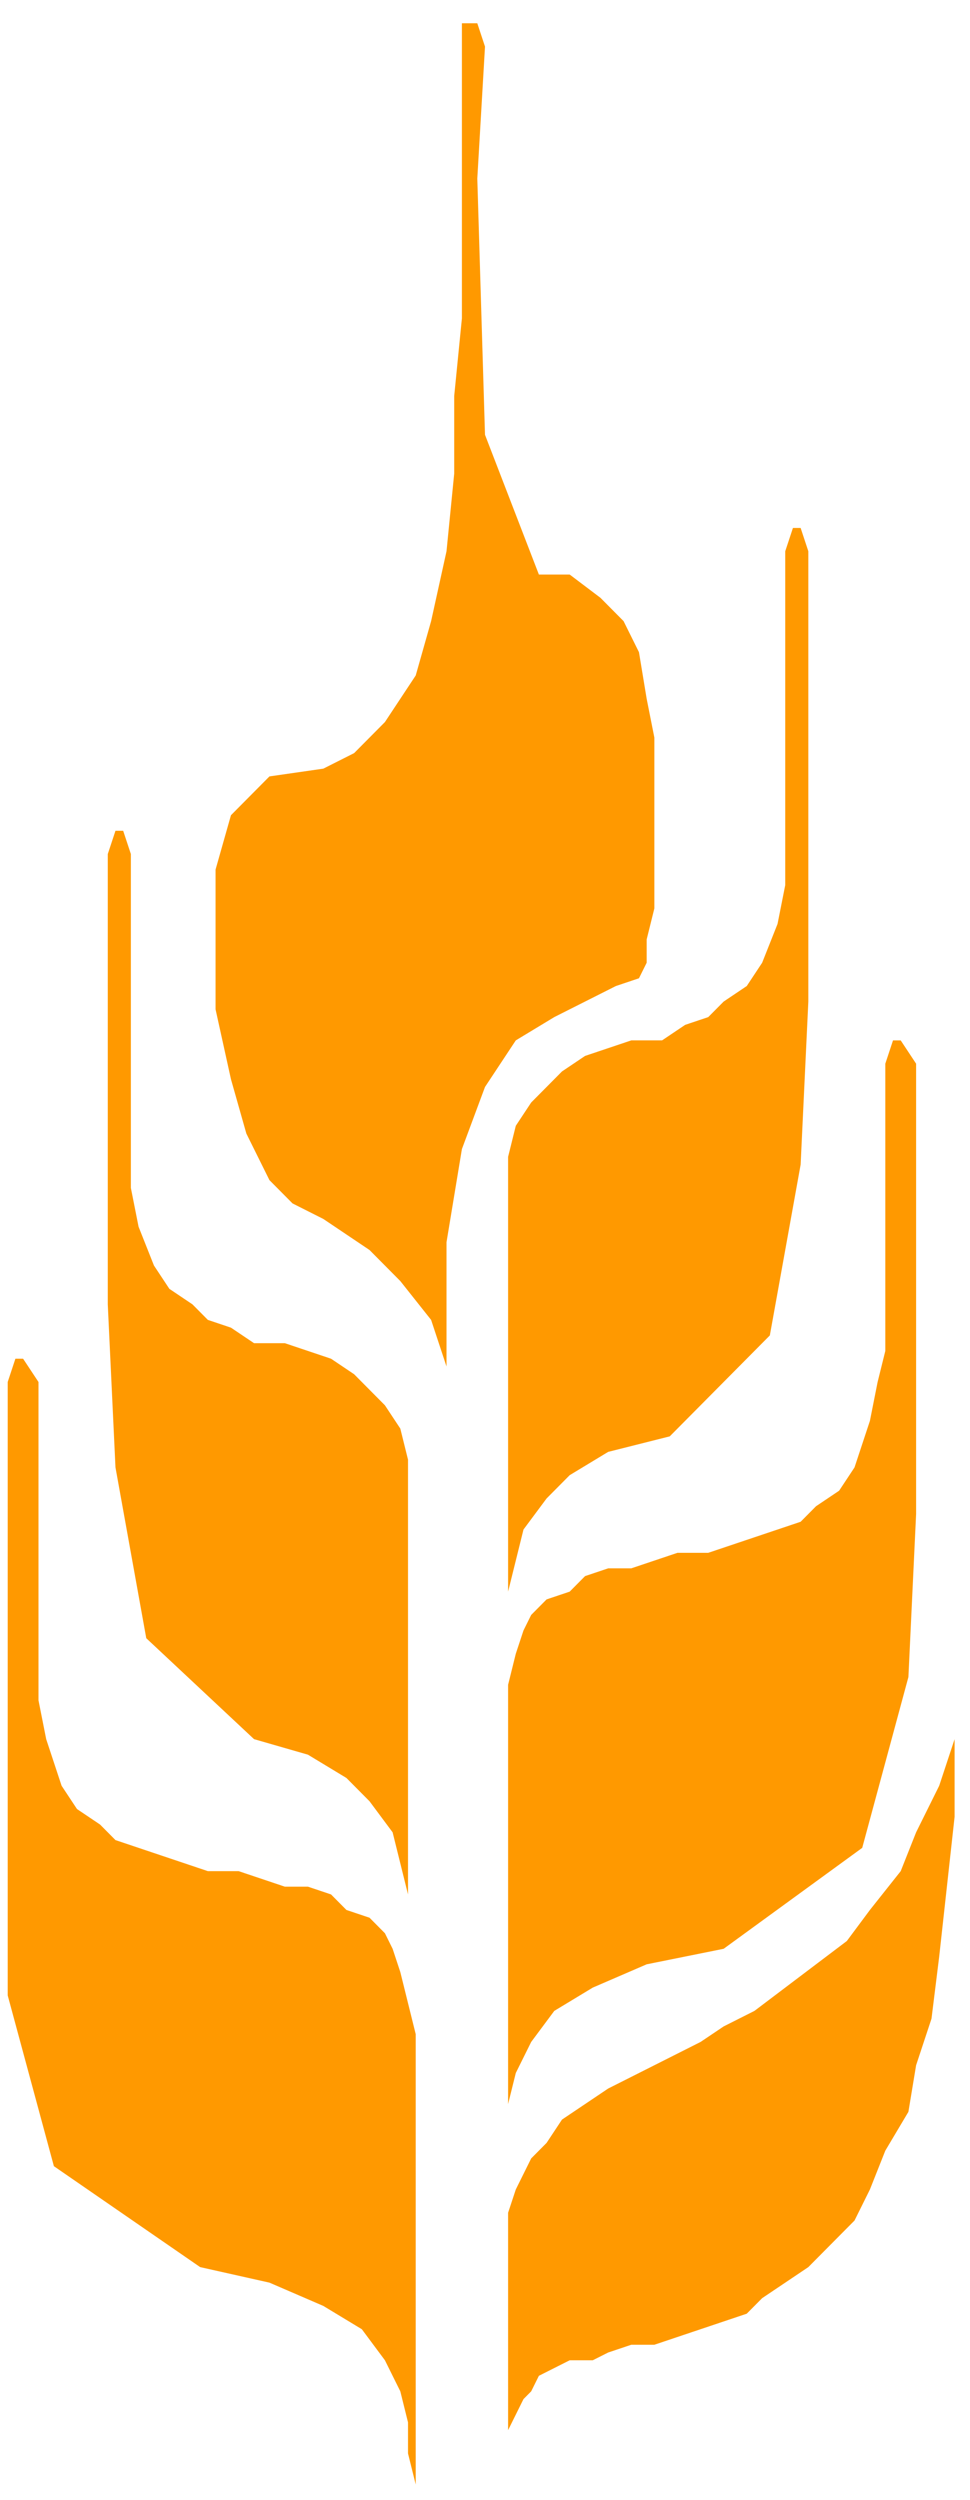
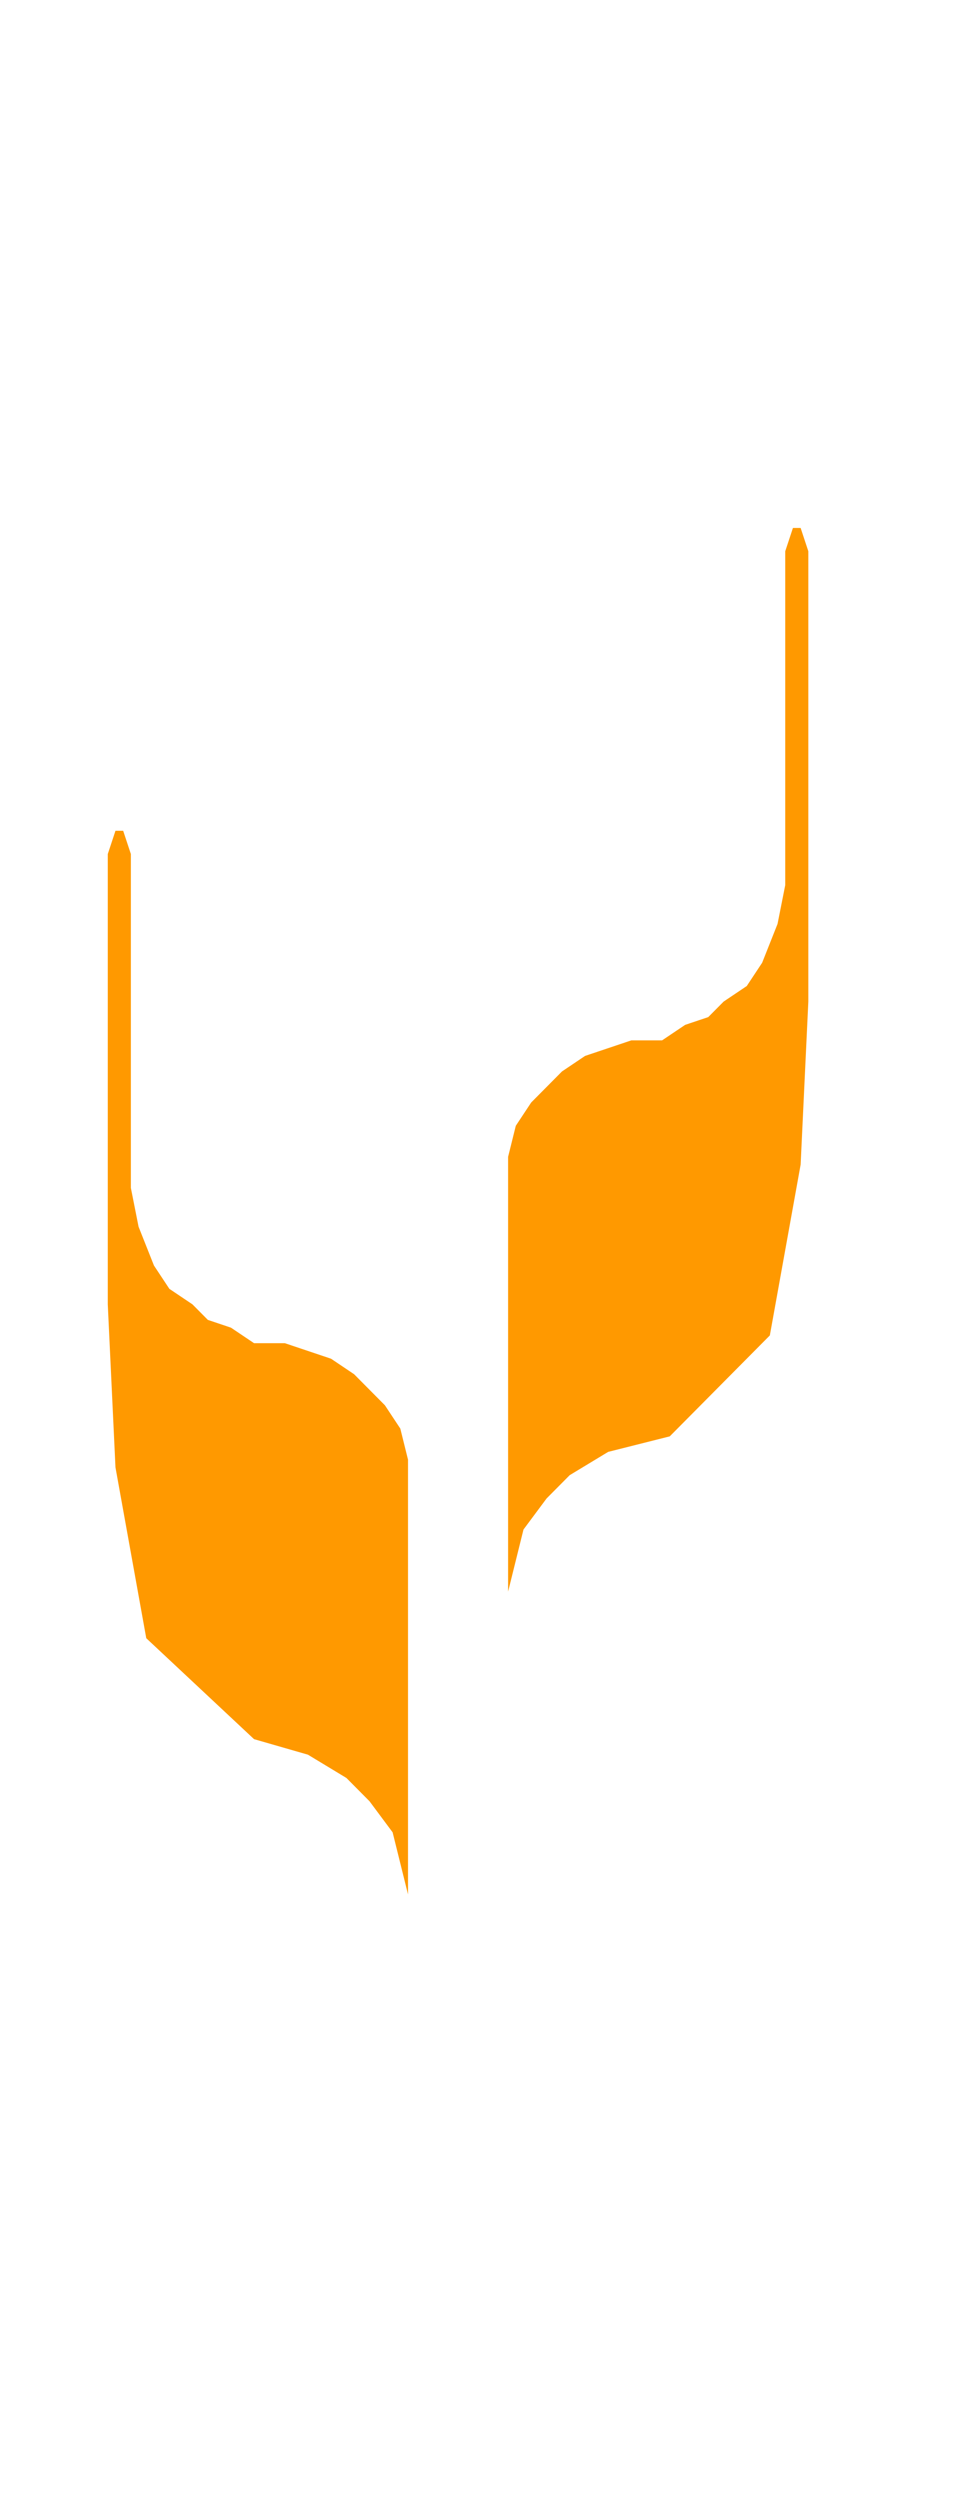
<svg xmlns="http://www.w3.org/2000/svg" width="19.68" height="50.72" fill-rule="evenodd" stroke-linecap="round" preserveAspectRatio="none" viewBox="0 0 126 322">
  <style>.pen2{stroke:none}.brush3{fill:#f90}</style>
-   <path d="M0 0h126v322H0z" style="fill:none;stroke:none" />
-   <path d="M1 178v79l6 22 19 13 9 2 7 3 5 3 3 4 2 4 1 4v4l1 4v-58l-1-4-1-4-1-3-1-2-2-2-3-1-2-2-3-1h-3l-3-1-3-1h-4l-3-1-3-1-3-1-3-1-2-2-3-2-2-3-1-3-1-3-1-5v-41l-2-3H2l-1 3zm118-41v58l-1 21-6 22-18 13-10 2-7 3-5 3-3 4-2 4-1 4v8-62l1-4 1-3 1-2 2-2 3-1 2-2 3-1h3l3-1 3-1h4l3-1 3-1 3-1 3-1 2-2 3-2 2-3 1-3 1-3 1-5 1-4v-37l1-3h1l2 3z" class="pen2 brush3" />
  <path d="M14 110v58l1 21 4 22 14 13 7 2 5 3 3 3 3 4 1 4 1 4v8-64l-1-4-2-3-2-2-2-2-3-2-3-1-3-1h-4l-3-2-3-1-2-2-3-2-2-3-2-5-1-5v-43l-1-3h-1l-1 3zm91-39v58l-1 21-4 22-13 13-8 2-5 3-3 3-3 4-1 4-1 4v8-64l1-4 2-3 2-2 2-2 3-2 3-1 3-1h4l3-2 3-1 2-2 3-2 2-3 2-5 1-5V71l1-3h1l1 3z" class="pen2 brush3" />
-   <path d="m58 176-2-6-4-5-4-4-6-4-4-2-3-3-3-6-2-7-2-9v-18l2-7 5-5 7-1 4-2 4-4 4-6 2-7 2-9 1-10V51l1-10V3h2l1 3-1 17 1 33 7 18h4l4 3 3 3 2 4 1 6 1 5v22l-1 4v3l-1 2-3 1-4 2-4 2-5 3-4 6-3 8-2 12v16zm8 114v-5l1-3 2-4 2-2 2-3 3-2 3-2 4-2 4-2 4-2 3-2 4-2 4-3 4-3 4-3 3-4 4-5 2-5 3-6 2-6v10l-1 9-1 9-1 8-2 6-1 6-3 5-2 5-2 4-3 3-3 3-3 2-3 2-2 2-3 1-3 1-3 1-3 1h-3l-3 1-2 1h-3l-2 1-2 1-1 2-1 1-1 2-1 2v7-30z" class="pen2 brush3" />
</svg>